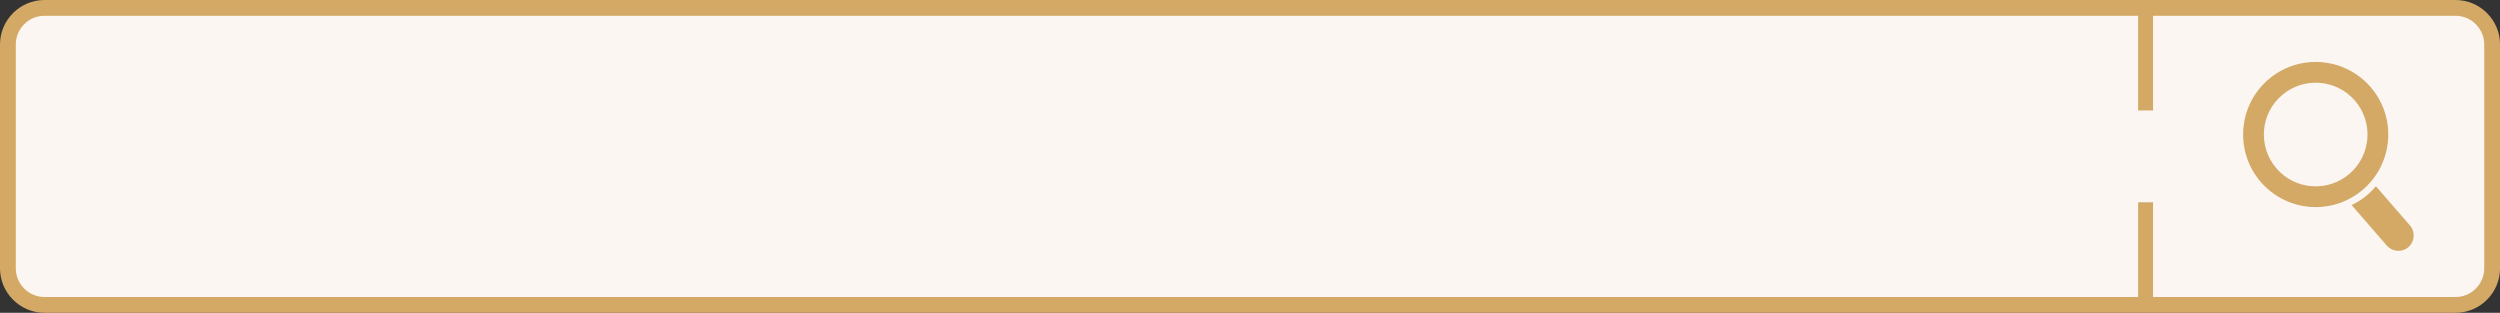
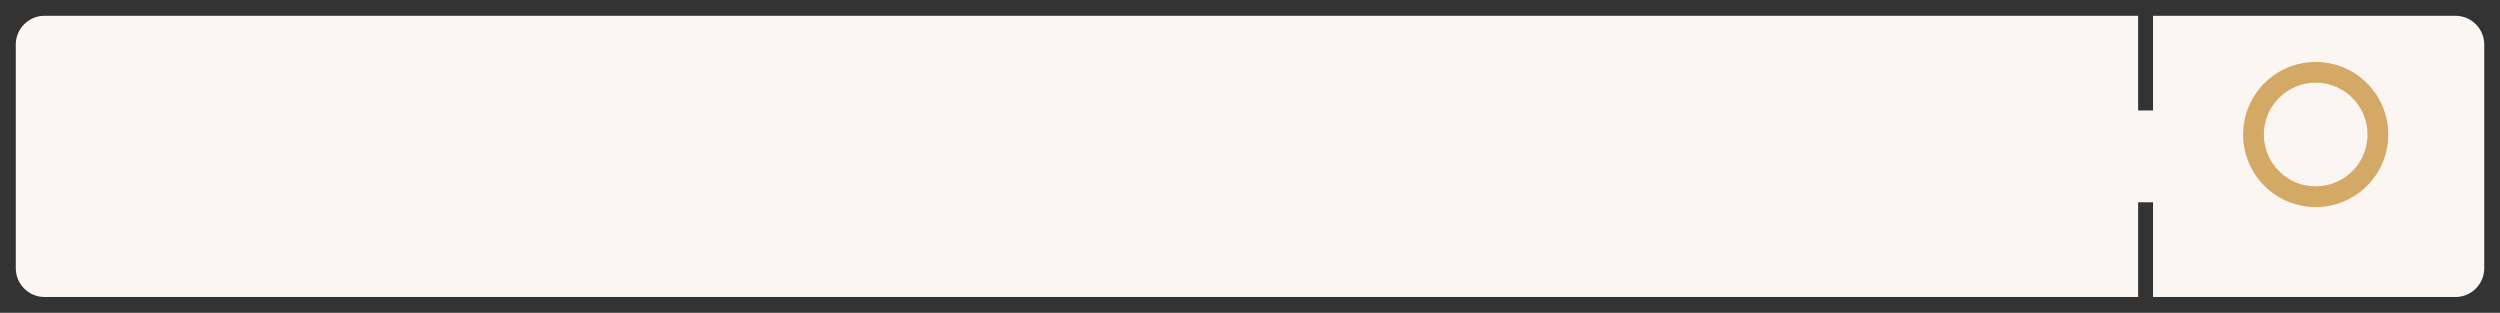
<svg xmlns="http://www.w3.org/2000/svg" fill="#000000" height="237.8" preserveAspectRatio="xMidYMid meet" version="1" viewBox="0.0 0.0 1900.4 237.8" width="1900.4" zoomAndPan="magnify">
  <rect x="0.0" y="0.0" width="1900.4" height="237.8" fill="#333333" stroke="none" />
  <defs>
    <clipPath id="a">
-       <path d="M 0 0 L 1900.43 0 L 1900.43 237.77 L 0 237.77 Z M 0 0" />
-     </clipPath>
+       </clipPath>
  </defs>
  <g>
    <g clip-path="url(#a)" id="change1_1">
-       <path d="M 1637.316 237.77 L 33.824 237.77 C 15.199 237.77 0 222.574 0 203.949 L 0 33.82 C 0 15.195 15.195 -0.004 33.824 -0.004 L 1866.602 -0.004 C 1885.234 -0.004 1900.426 15.195 1900.426 33.82 L 1900.426 203.949 C 1900.426 222.574 1885.234 237.77 1866.602 237.77 L 1637.316 237.77" fill="#d4a966" fill-rule="evenodd" />
-     </g>
+       </g>
    <g id="change2_1">
      <path d="M 1866.594 11.996 C 1878.598 11.996 1888.422 21.816 1888.422 33.82 L 1888.422 203.949 C 1888.422 215.949 1878.598 225.77 1866.594 225.77 L 1636.645 225.77 L 1636.645 153.777 L 1625.316 153.777 L 1625.316 225.77 L 33.824 225.77 C 21.82 225.77 12 215.949 12 203.949 L 12 33.82 C 12 21.816 21.82 11.996 33.824 11.996 L 1625.316 11.996 L 1625.316 83.988 L 1636.645 83.988 L 1636.645 11.996 L 1866.594 11.996" fill="#fbf6f2" />
    </g>
    <g id="change1_2">
      <path d="M 1718.383 138.133 C 1698.574 114.988 1701.281 80.164 1724.418 60.348 C 1747.57 40.535 1782.387 43.238 1802.207 66.383 C 1822.016 89.527 1819.32 124.352 1796.172 144.164 C 1773.02 163.977 1738.203 161.277 1718.383 138.133" fill="#d4a966" />
    </g>
    <g id="change1_3">
-       <path d="M 1830.738 187.891 C 1825.859 192.059 1818.469 191.484 1814.301 186.613 L 1787.582 155.863 C 1791.863 153.867 1795.941 151.27 1799.703 148.051 C 1802.035 146.047 1804.164 143.879 1806.066 141.586 L 1832.012 171.453 C 1836.18 176.324 1835.605 183.719 1830.738 187.891" fill="#d4a966" />
-     </g>
+       </g>
    <g id="change2_2">
      <path d="M 1790.23 76.633 C 1776.07 60.105 1751.211 58.176 1734.672 72.328 C 1718.145 86.477 1716.219 111.348 1730.363 127.879 C 1744.523 144.406 1769.387 146.336 1785.914 132.188 C 1802.453 118.035 1804.379 93.164 1790.23 76.633" fill="#fbf6f2" />
    </g>
  </g>
</svg>